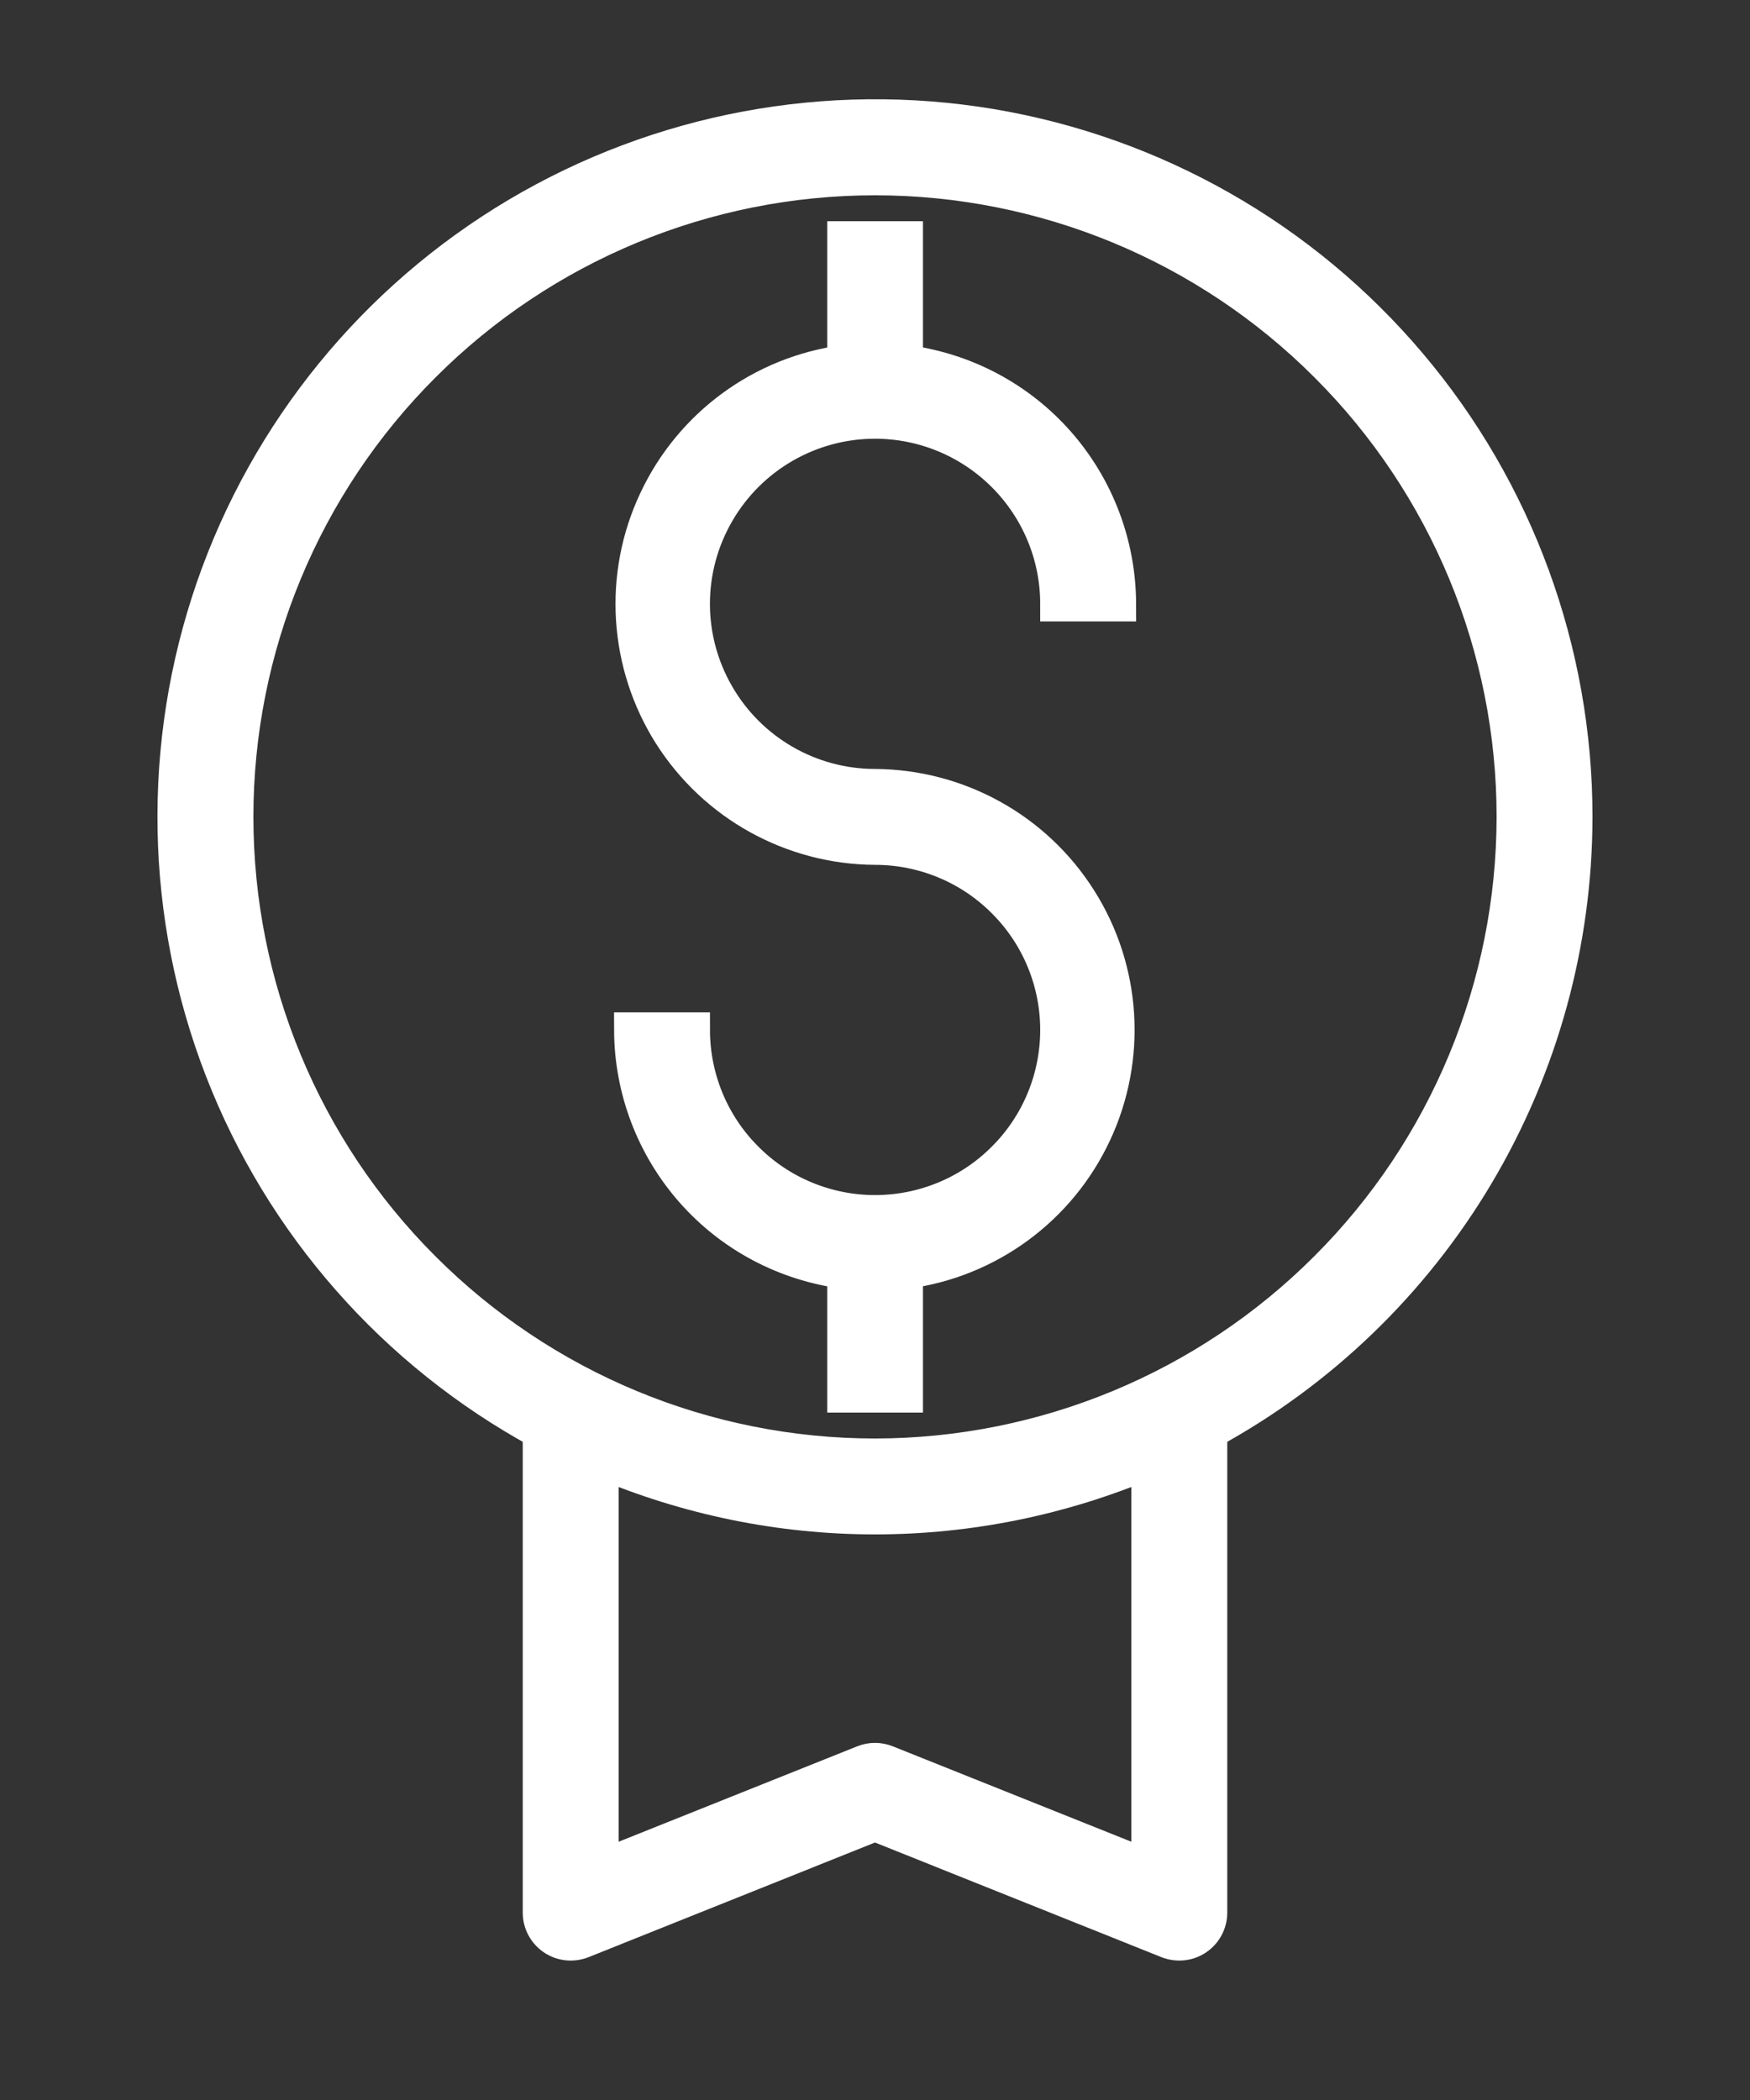
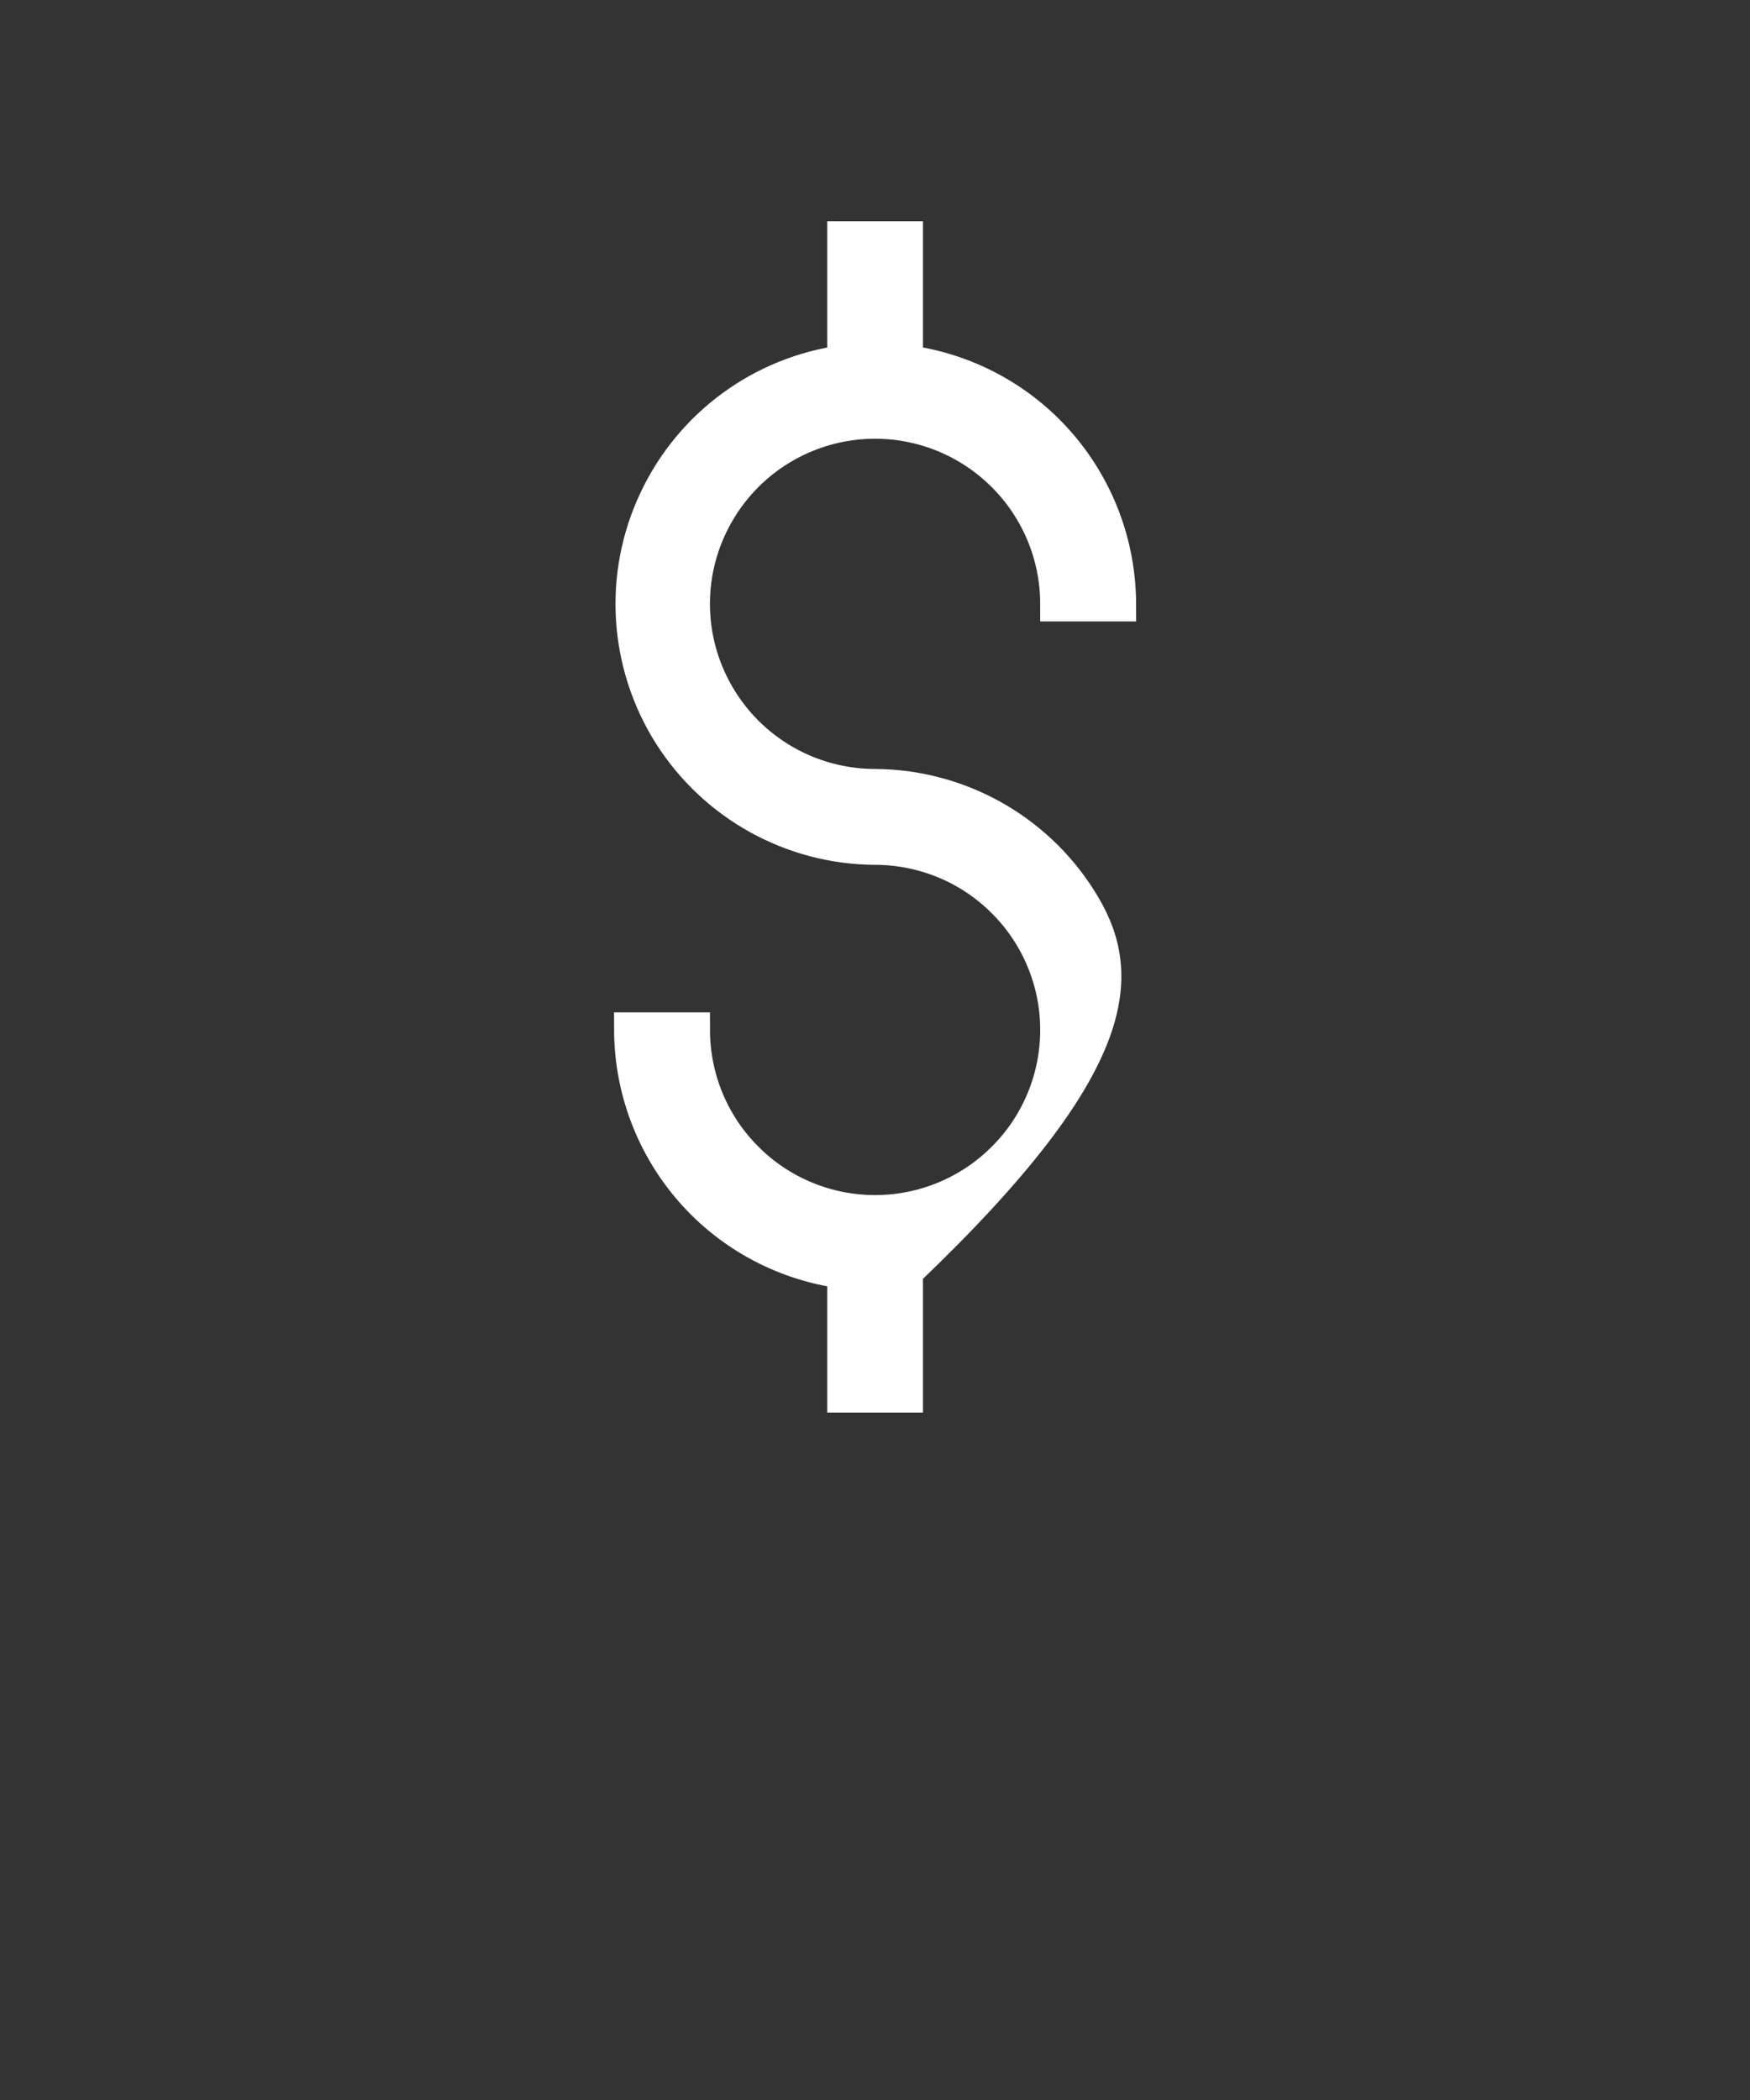
<svg xmlns="http://www.w3.org/2000/svg" width="10px" height="12px" viewBox="0 0 10 12" version="1.1">
  <rect x="0" y="0" width="10" height="12" fill="#333333" stroke="none" />
  <title>noun-special-price-2558722-FFFFFF</title>
  <g id="Design" stroke="none" stroke-width="1" fill="none" fill-rule="evenodd">
    <g id="All-Price-table" transform="translate(-836, -1424)" fill="#FFFFFF" fill-rule="nonzero" stroke="#FFFFFF" stroke-width="0.2">
      <g id="Group-27" transform="translate(247, 1178)">
        <g id="Group-23" transform="translate(586, 244)">
          <g id="noun-special-price-2558722-FFFFFF" transform="translate(4, 2.667)">
-             <path d="M8,4.001 C8,3.055 7.665,2.139 7.054,1.417 C6.443,0.694 5.596,0.212 4.663,0.055 C3.729,-0.101 2.771,0.078 1.957,0.561 C1.144,1.044 0.528,1.8 0.219,2.694 C-0.09,3.589 -0.072,4.564 0.27,5.446 C0.612,6.328 1.256,7.06 2.087,7.513 L2.087,10.262 C2.087,10.32 2.116,10.374 2.163,10.406 C2.211,10.439 2.272,10.445 2.326,10.424 L4,9.754 L5.674,10.424 L5.674,10.424 C5.728,10.445 5.789,10.439 5.837,10.406 C5.884,10.374 5.913,10.32 5.913,10.262 L5.913,7.513 C6.544,7.169 7.071,6.661 7.438,6.043 C7.805,5.425 7.999,4.72 8,4.001 L8,4.001 Z M5.565,10.005 L4.065,9.405 L4.065,9.405 C4.023,9.388 3.977,9.388 3.935,9.405 L2.435,10.005 L2.435,7.682 C2.93,7.892 3.462,8.001 4,8.001 C4.538,8.001 5.07,7.892 5.565,7.682 L5.565,10.005 Z M4,7.653 C3.031,7.653 2.102,7.268 1.418,6.583 C0.733,5.899 0.348,4.97 0.348,4.001 C0.348,3.032 0.733,2.103 1.418,1.419 C2.102,0.734 3.031,0.349 4,0.349 C4.969,0.349 5.898,0.734 6.582,1.419 C7.267,2.103 7.652,3.032 7.652,4.001 C7.651,4.969 7.266,5.898 6.581,6.582 C5.897,7.267 4.968,7.652 4,7.653 Z" id="Shape" />
-             <path d="M4,1.74 C4.277,1.74 4.542,1.85 4.738,2.046 C4.934,2.242 5.044,2.507 5.044,2.784 L5.392,2.784 C5.391,2.445 5.267,2.118 5.043,1.864 C4.819,1.61 4.51,1.447 4.174,1.404 L4.174,0.697 L3.827,0.697 L3.827,1.404 C3.356,1.466 2.95,1.764 2.749,2.194 C2.547,2.623 2.579,3.126 2.832,3.527 C3.086,3.928 3.526,4.172 4,4.175 C4.277,4.175 4.543,4.285 4.738,4.481 C4.934,4.676 5.044,4.942 5.044,5.218 C5.044,5.495 4.934,5.761 4.738,5.956 C4.543,6.152 4.277,6.262 4,6.262 C3.724,6.262 3.458,6.152 3.263,5.956 C3.067,5.761 2.957,5.495 2.957,5.218 L2.609,5.218 C2.61,5.557 2.734,5.884 2.958,6.138 C3.182,6.392 3.491,6.555 3.827,6.598 L3.827,7.305 L4.174,7.305 L4.174,6.598 C4.645,6.536 5.051,6.238 5.252,5.808 C5.453,5.379 5.422,4.876 5.168,4.475 C4.915,4.074 4.475,3.83 4,3.827 C3.628,3.827 3.283,3.628 3.097,3.305 C2.91,2.982 2.91,2.585 3.097,2.262 C3.283,1.939 3.628,1.74 4,1.74 Z" id="Path" />
+             <path d="M4,1.74 C4.277,1.74 4.542,1.85 4.738,2.046 C4.934,2.242 5.044,2.507 5.044,2.784 L5.392,2.784 C5.391,2.445 5.267,2.118 5.043,1.864 C4.819,1.61 4.51,1.447 4.174,1.404 L4.174,0.697 L3.827,0.697 L3.827,1.404 C3.356,1.466 2.95,1.764 2.749,2.194 C2.547,2.623 2.579,3.126 2.832,3.527 C3.086,3.928 3.526,4.172 4,4.175 C4.277,4.175 4.543,4.285 4.738,4.481 C4.934,4.676 5.044,4.942 5.044,5.218 C5.044,5.495 4.934,5.761 4.738,5.956 C4.543,6.152 4.277,6.262 4,6.262 C3.724,6.262 3.458,6.152 3.263,5.956 C3.067,5.761 2.957,5.495 2.957,5.218 L2.609,5.218 C2.61,5.557 2.734,5.884 2.958,6.138 C3.182,6.392 3.491,6.555 3.827,6.598 L3.827,7.305 L4.174,7.305 L4.174,6.598 C5.453,5.379 5.422,4.876 5.168,4.475 C4.915,4.074 4.475,3.83 4,3.827 C3.628,3.827 3.283,3.628 3.097,3.305 C2.91,2.982 2.91,2.585 3.097,2.262 C3.283,1.939 3.628,1.74 4,1.74 Z" id="Path" />
          </g>
        </g>
      </g>
    </g>
  </g>
</svg>